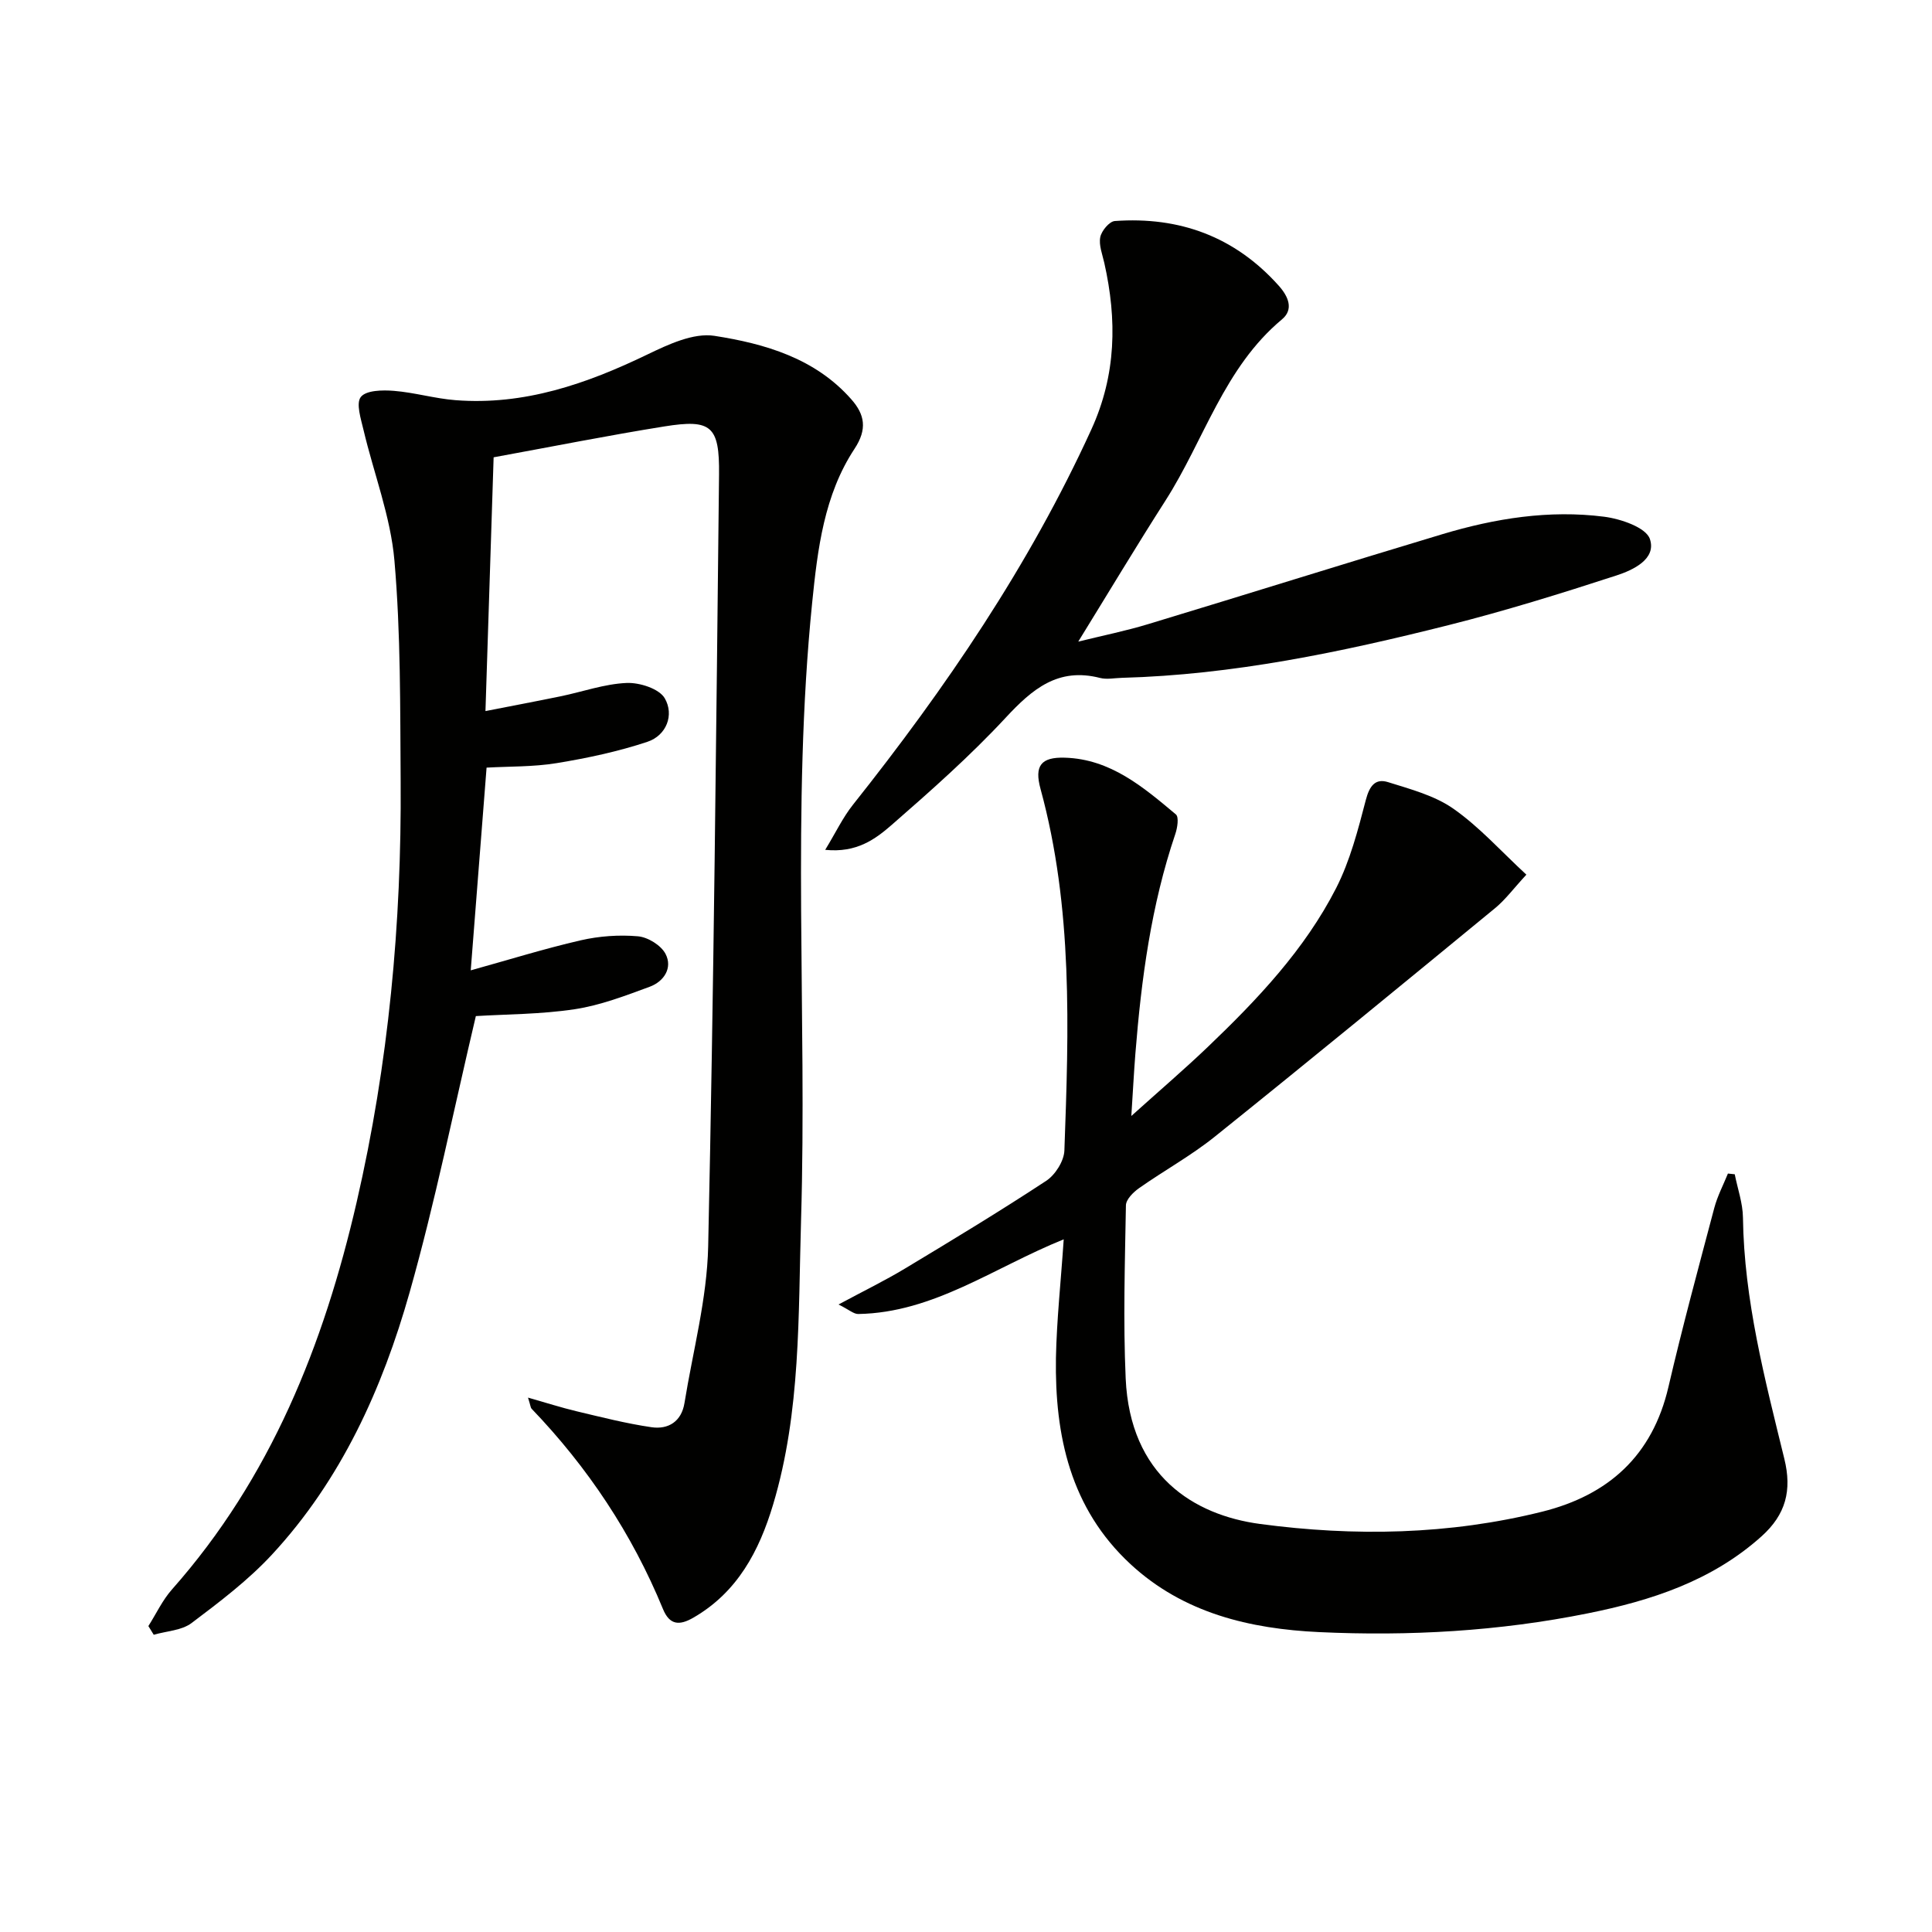
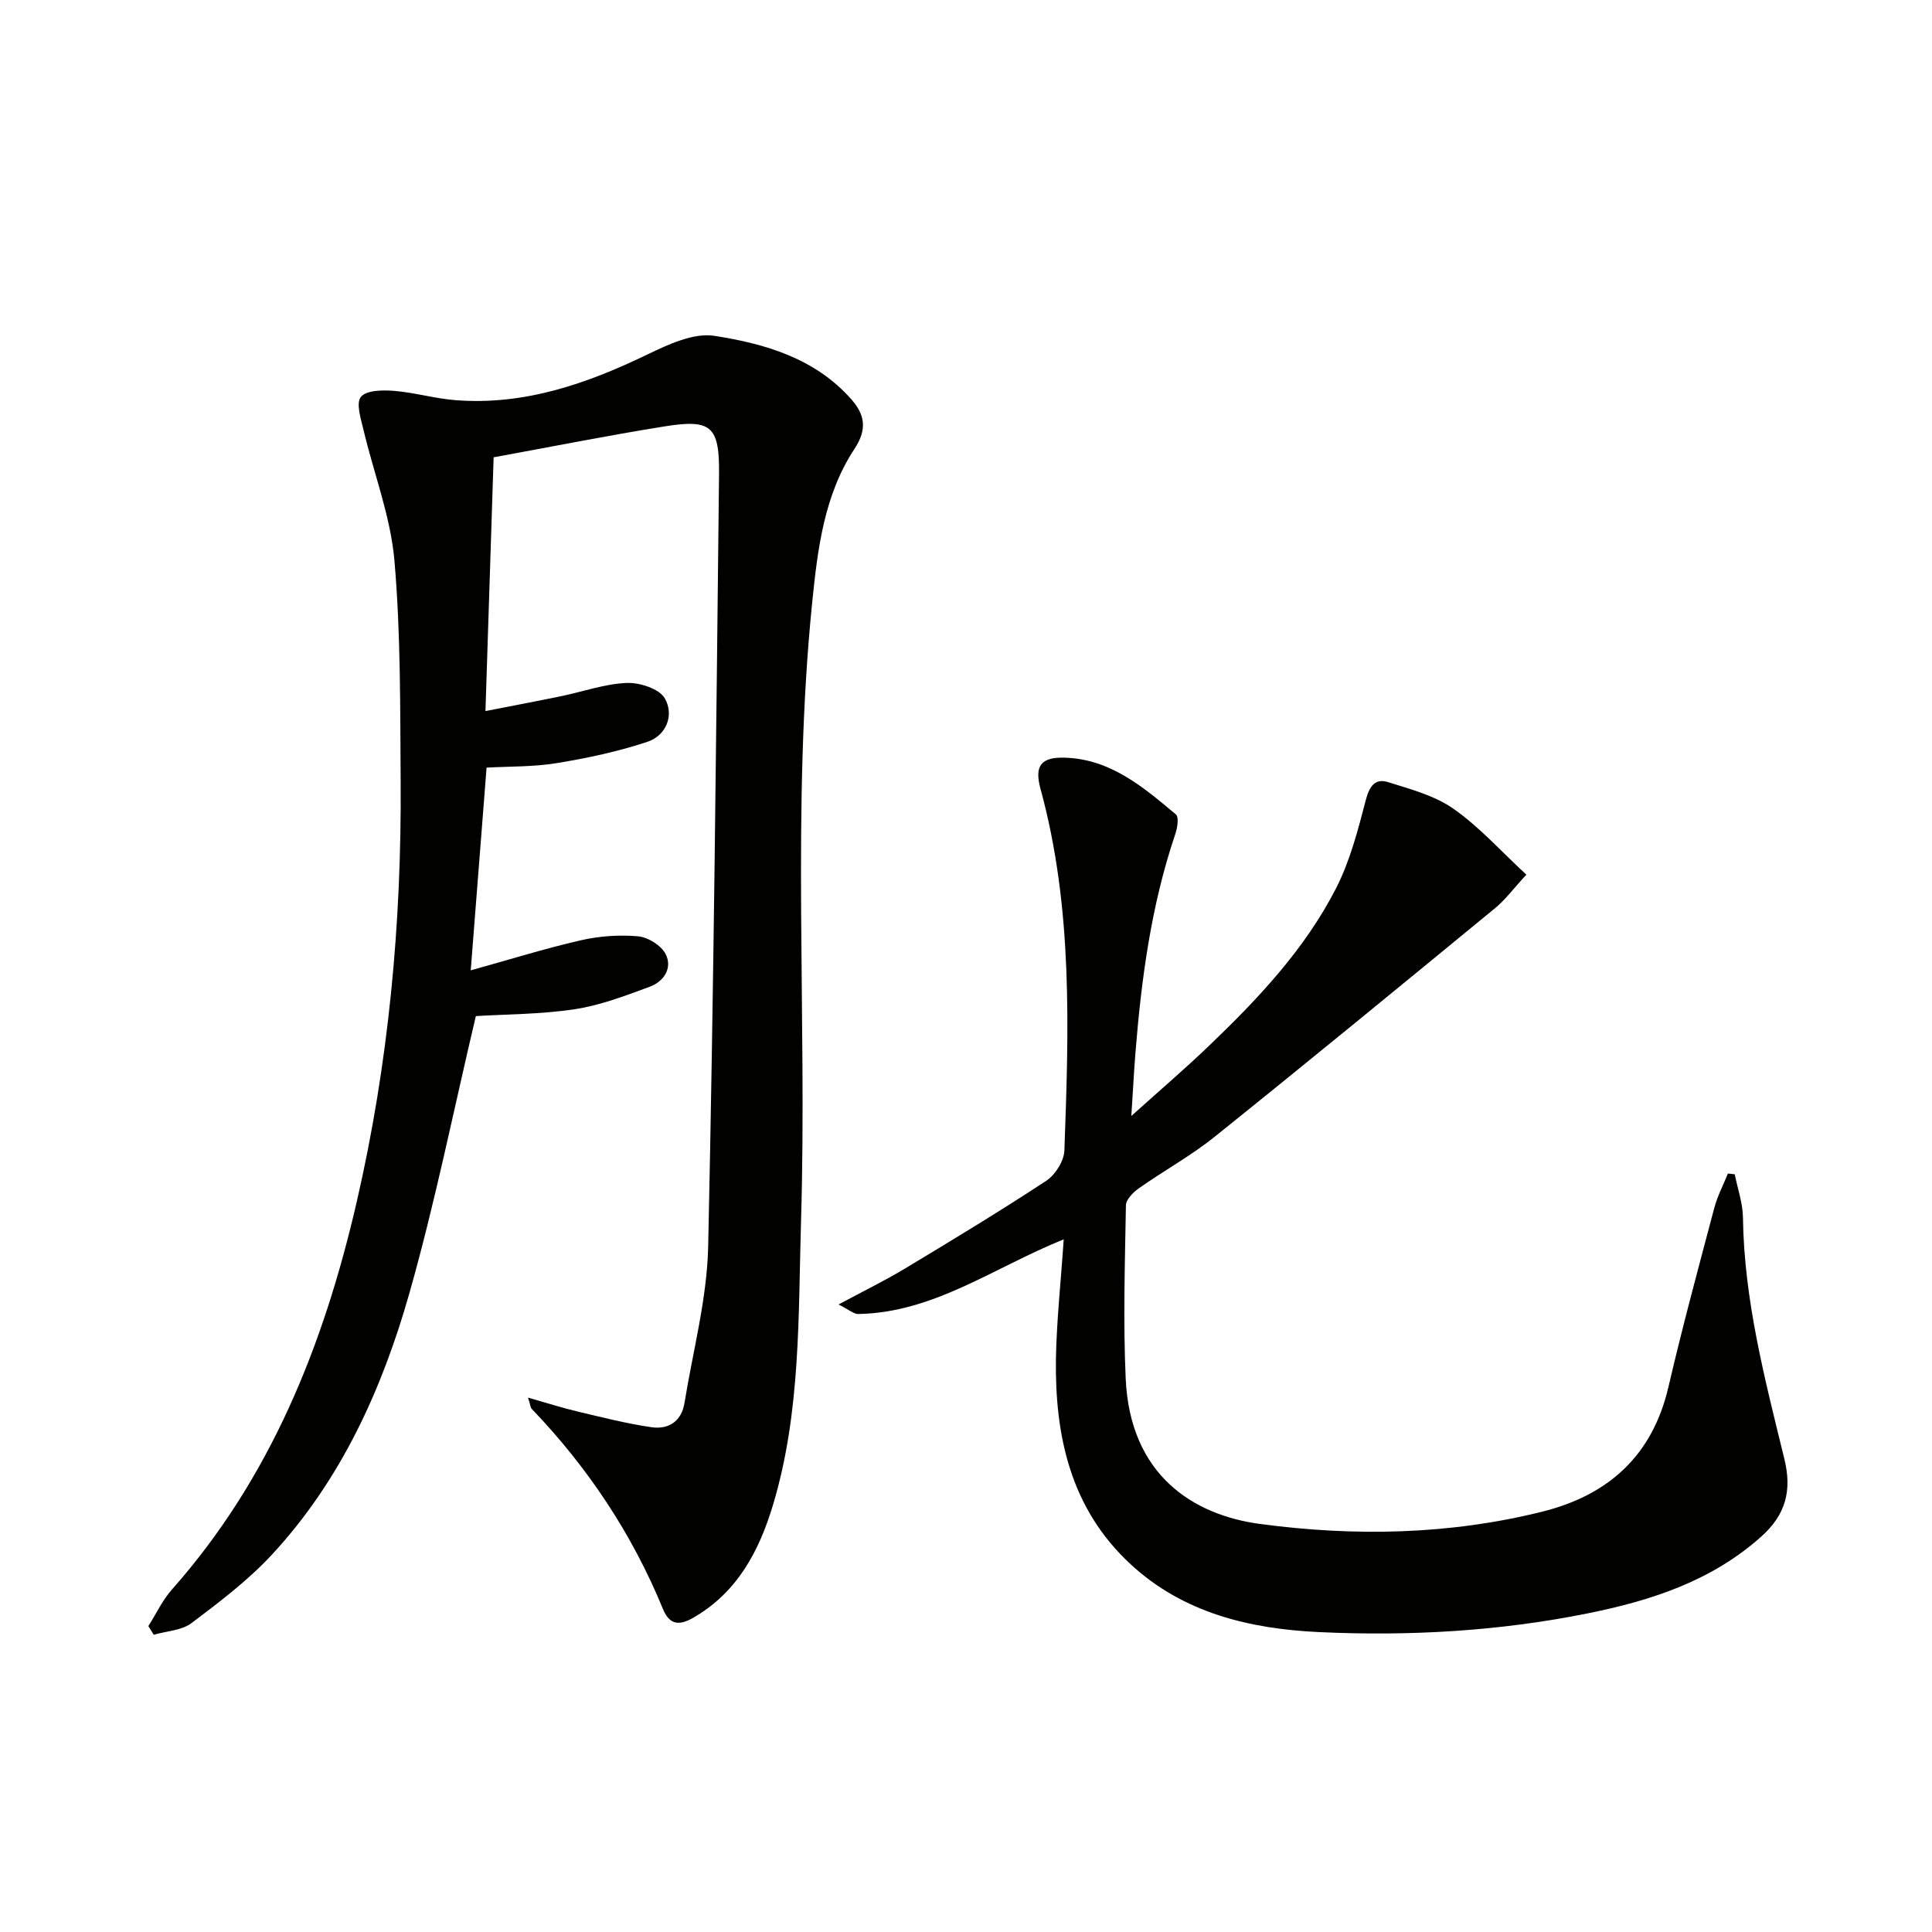
<svg xmlns="http://www.w3.org/2000/svg" enable-background="new 0 0 400 400" viewBox="0 0 400 400">
  <g fill="#010100">
    <path d="m109.32 289.36c3.82 1.08 6.91 2.08 10.06 2.83 5.14 1.22 10.29 2.54 15.51 3.3 3.49.51 6.2-1.19 6.82-4.99 1.75-10.8 4.67-21.59 4.91-32.43 1.16-53.26 1.66-106.54 2.25-159.82.11-10.08-1.61-11.52-11.33-9.96-11.62 1.86-23.17 4.17-35.34 6.39-.55 17.05-1.1 34.41-1.69 52.54 5.34-1.05 10.47-2.01 15.57-3.06 4.55-.94 9.06-2.56 13.64-2.76 2.68-.12 6.75 1.18 7.91 3.17 1.99 3.43.37 7.7-3.61 9.02-6.08 2.02-12.44 3.37-18.78 4.41-4.83.79-9.82.66-14.5.93-1.12 14.39-2.19 28.08-3.28 41.97 7.79-2.16 15.22-4.48 22.78-6.22 3.83-.88 7.94-1.17 11.84-.83 2.06.18 4.78 1.86 5.71 3.64 1.52 2.91-.34 5.72-3.26 6.8-5.07 1.87-10.25 3.86-15.55 4.66-7.01 1.06-14.19 1.03-20.46 1.42-4.56 19.28-8.41 38.47-13.72 57.23-5.65 19.95-14.17 38.8-28.49 54.26-4.92 5.31-10.83 9.79-16.64 14.17-2.06 1.55-5.19 1.66-7.84 2.43-.37-.6-.74-1.2-1.11-1.8 1.62-2.55 2.92-5.37 4.9-7.6 20.43-23.07 31.41-50.64 38.22-80.16 6.61-28.64 9.32-57.73 9.11-87.09-.11-15.27.03-30.59-1.29-45.77-.79-9.11-4.26-17.98-6.39-26.99-.54-2.3-1.61-5.55-.56-6.87 1.11-1.39 4.5-1.45 6.83-1.26 4.28.34 8.49 1.6 12.76 1.93 14.22 1.11 27.12-3.37 39.72-9.45 4.32-2.08 9.54-4.54 13.89-3.87 10.47 1.63 20.87 4.64 28.36 13.16 2.76 3.13 3.34 6.15.65 10.23-6.31 9.56-7.65 20.81-8.77 31.86-4.3 42.53-1.03 85.22-2.3 127.82-.59 19.71-.02 39.65-5.78 58.88-2.88 9.62-7.38 18.18-16.53 23.45-2.83 1.63-4.89 1.59-6.28-1.8-6.4-15.58-15.57-29.35-27.22-41.49-.18-.2-.19-.59-.72-2.28z" />
    <path d="m220.23 256.59c-14.57 5.89-26.94 15.19-42.53 15.46-.95.02-1.91-.89-4.09-1.97 5.24-2.82 9.62-4.95 13.77-7.45 9.82-5.91 19.64-11.85 29.22-18.15 1.88-1.23 3.7-4.11 3.77-6.29.91-25.1 1.79-50.23-4.94-74.85-1.31-4.79.09-6.62 5.03-6.47 9.46.28 16.26 6.1 23 11.75.65.55.31 2.78-.12 4.04-5 14.75-7.04 30.03-8.27 45.46-.3 3.77-.49 7.55-.84 12.93 5.91-5.32 11.01-9.68 15.85-14.31 10.26-9.81 20.04-20.13 26.55-32.86 2.89-5.67 4.53-12.05 6.15-18.26.75-2.86 1.93-4.52 4.59-3.69 4.66 1.46 9.66 2.78 13.56 5.52 5.38 3.77 9.86 8.81 15.09 13.64-2.69 2.91-4.37 5.21-6.51 6.96-19.28 15.84-38.56 31.68-58.02 47.3-4.91 3.94-10.5 7.01-15.67 10.65-1.19.84-2.69 2.33-2.71 3.55-.21 11.95-.58 23.92-.05 35.85.9 20.11 14.09 28.28 27.82 30.12 19.52 2.61 39.16 2.26 58.44-2.55 13.69-3.42 22.8-11.59 26.11-25.81 2.89-12.43 6.23-24.75 9.5-37.09.65-2.44 1.86-4.74 2.82-7.1l1.41.15c.59 2.98 1.66 5.96 1.7 8.95.23 17.12 4.55 33.53 8.57 49.97 1.6 6.53.31 11.52-4.72 16.04-10.31 9.25-22.86 13.31-35.99 15.95-18.34 3.7-36.97 4.75-55.6 3.88-14.29-.67-28.08-3.9-39.06-14.07-12.45-11.53-15.69-26.59-15.44-42.7.16-7.94 1.03-15.87 1.61-24.55z" />
-     <path d="m170.85 175.95c2.22-3.65 3.67-6.73 5.74-9.33 19.2-24.16 36.48-49.5 49.36-77.7 5.18-11.33 5.33-22.72 2.68-34.5-.4-1.77-1.16-3.68-.83-5.33.26-1.3 1.88-3.25 3.01-3.33 13.39-.96 24.85 3.23 33.93 13.38 1.99 2.22 3.17 4.9.68 6.98-12 10-16.11 24.99-24.11 37.5-5.99 9.36-11.7 18.89-18.07 29.22 5.19-1.28 9.9-2.23 14.47-3.62 20.33-6.15 40.59-12.52 60.94-18.63 10.9-3.27 22.1-5.06 33.46-3.61 3.44.44 8.67 2.22 9.48 4.61 1.41 4.16-3.49 6.44-6.94 7.56-11.49 3.74-23.05 7.33-34.76 10.28-22.22 5.59-44.62 10.29-67.66 10.91-1.5.04-3.08.38-4.48.02-8.69-2.23-14.03 2.3-19.55 8.25-7.34 7.9-15.47 15.1-23.61 22.2-3.35 2.91-7.22 5.81-13.74 5.14z" />
  </g>
</svg>